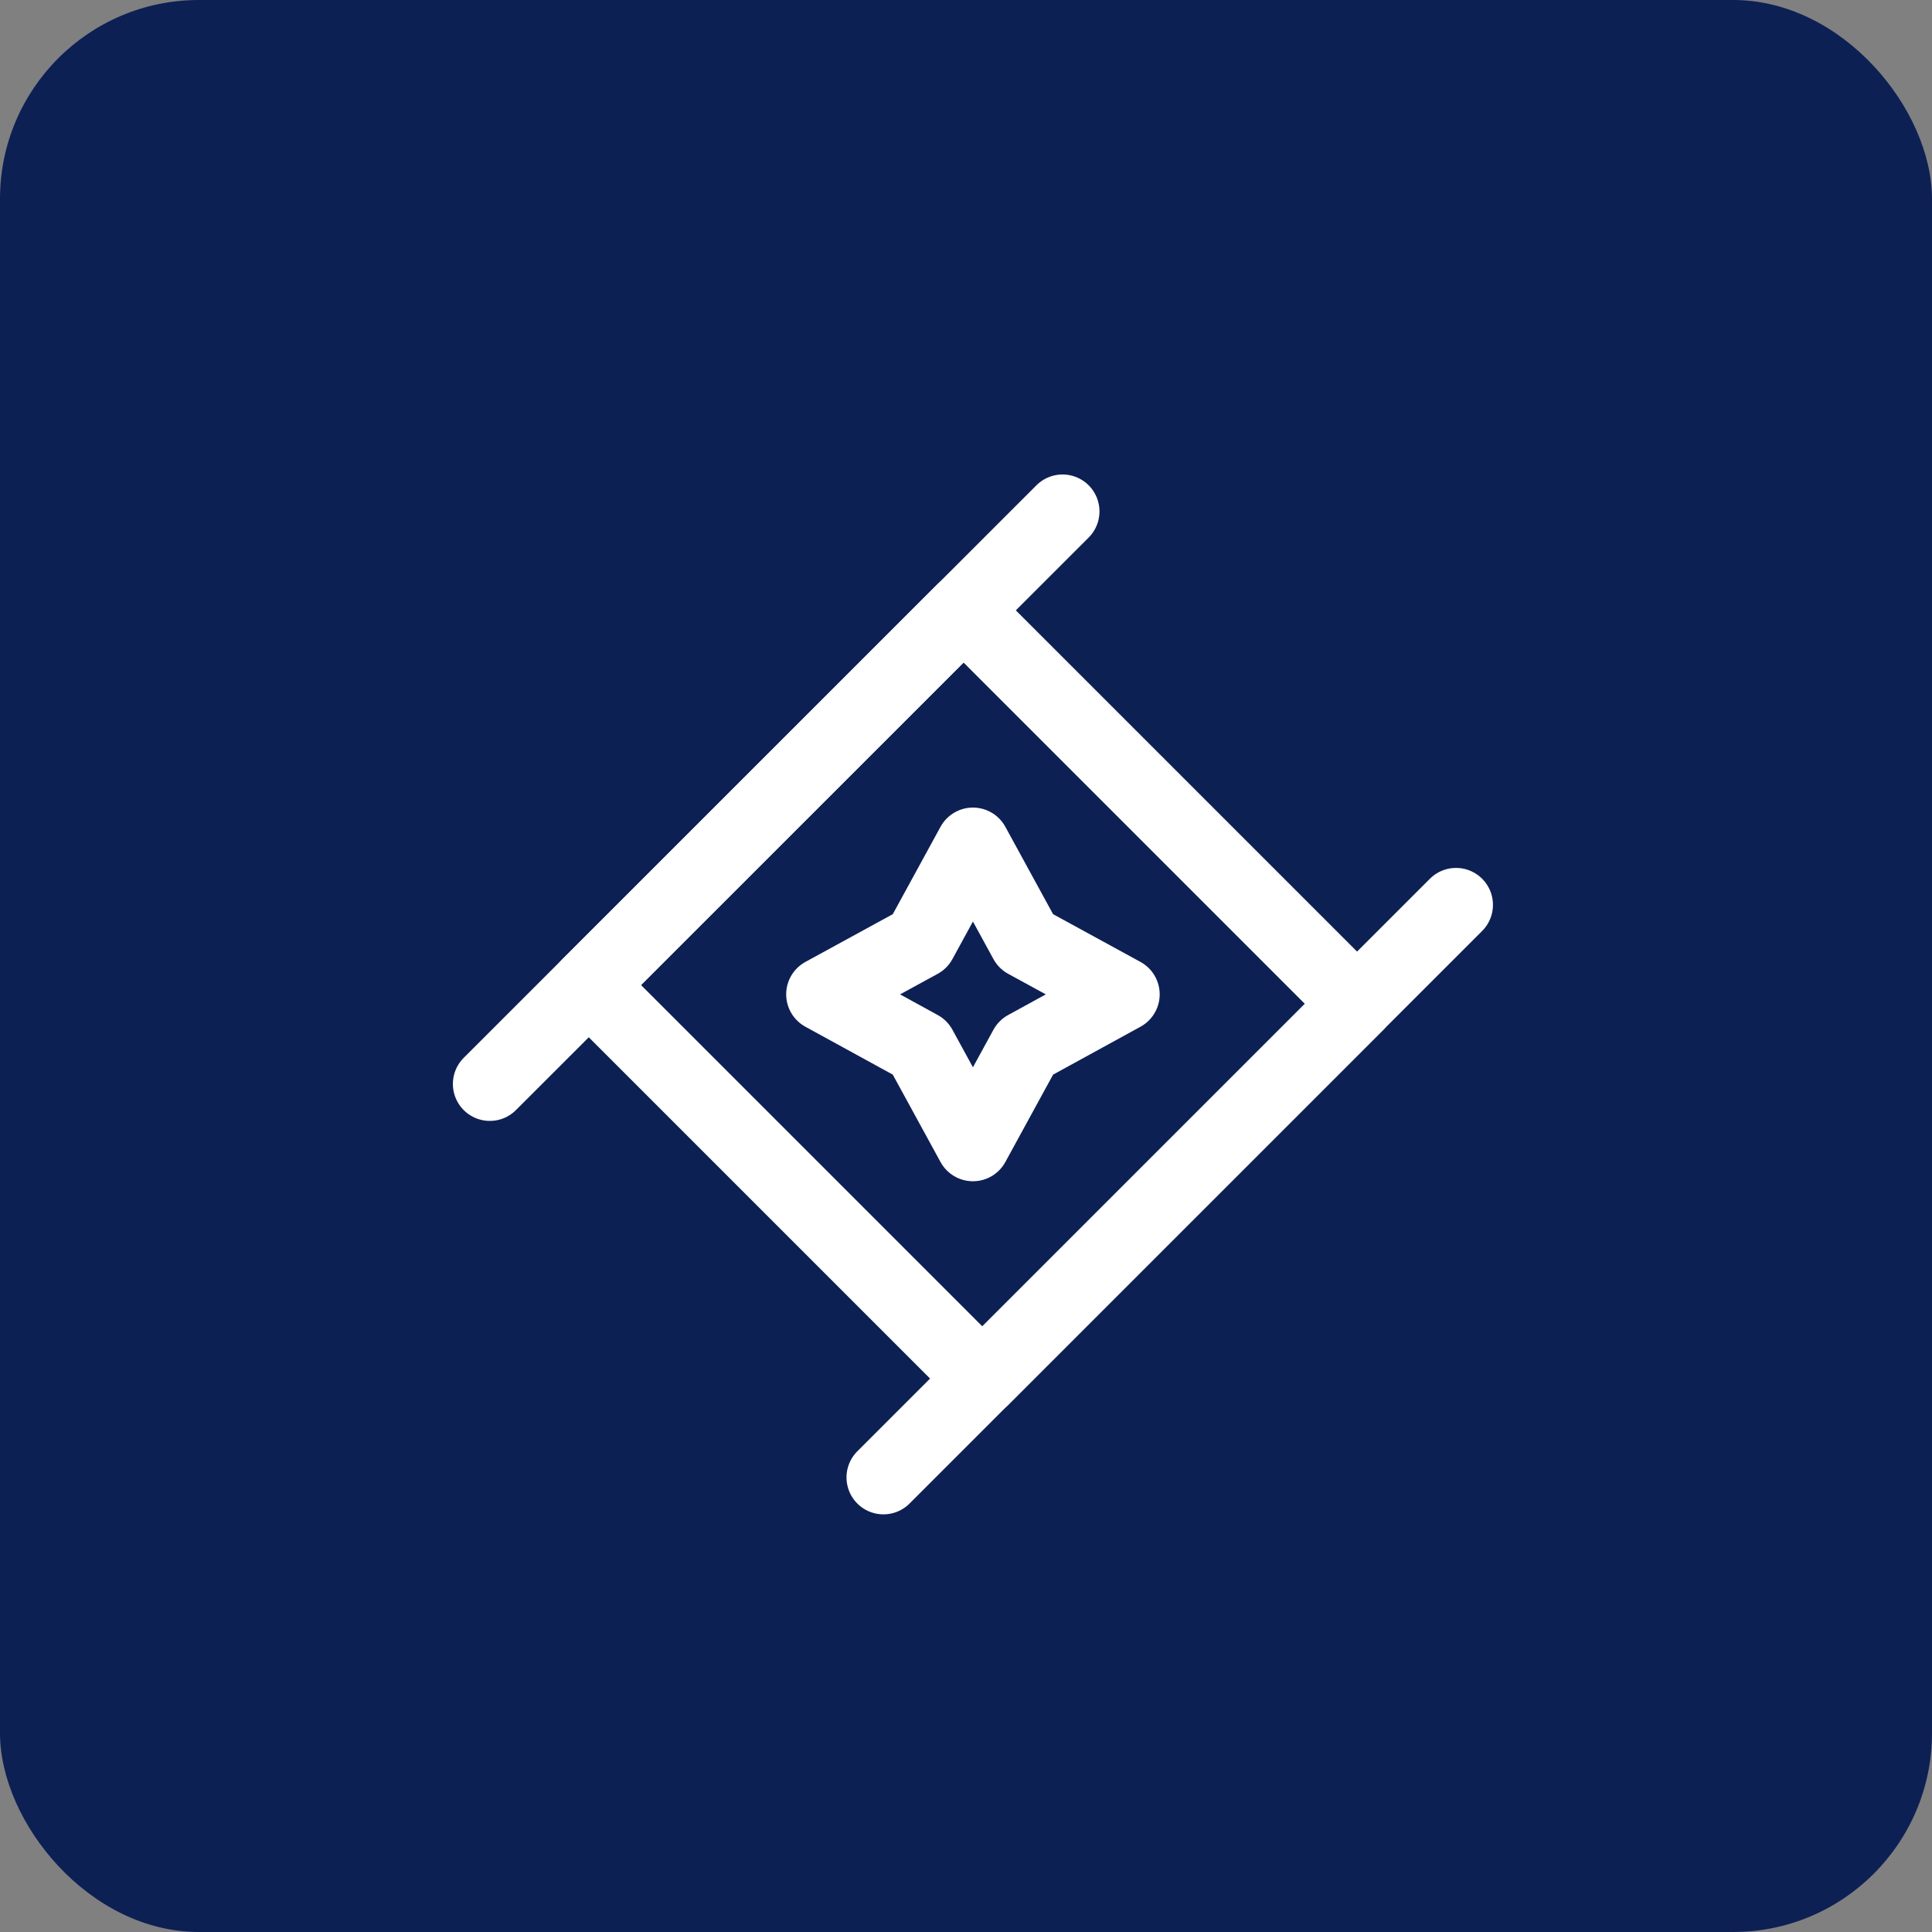
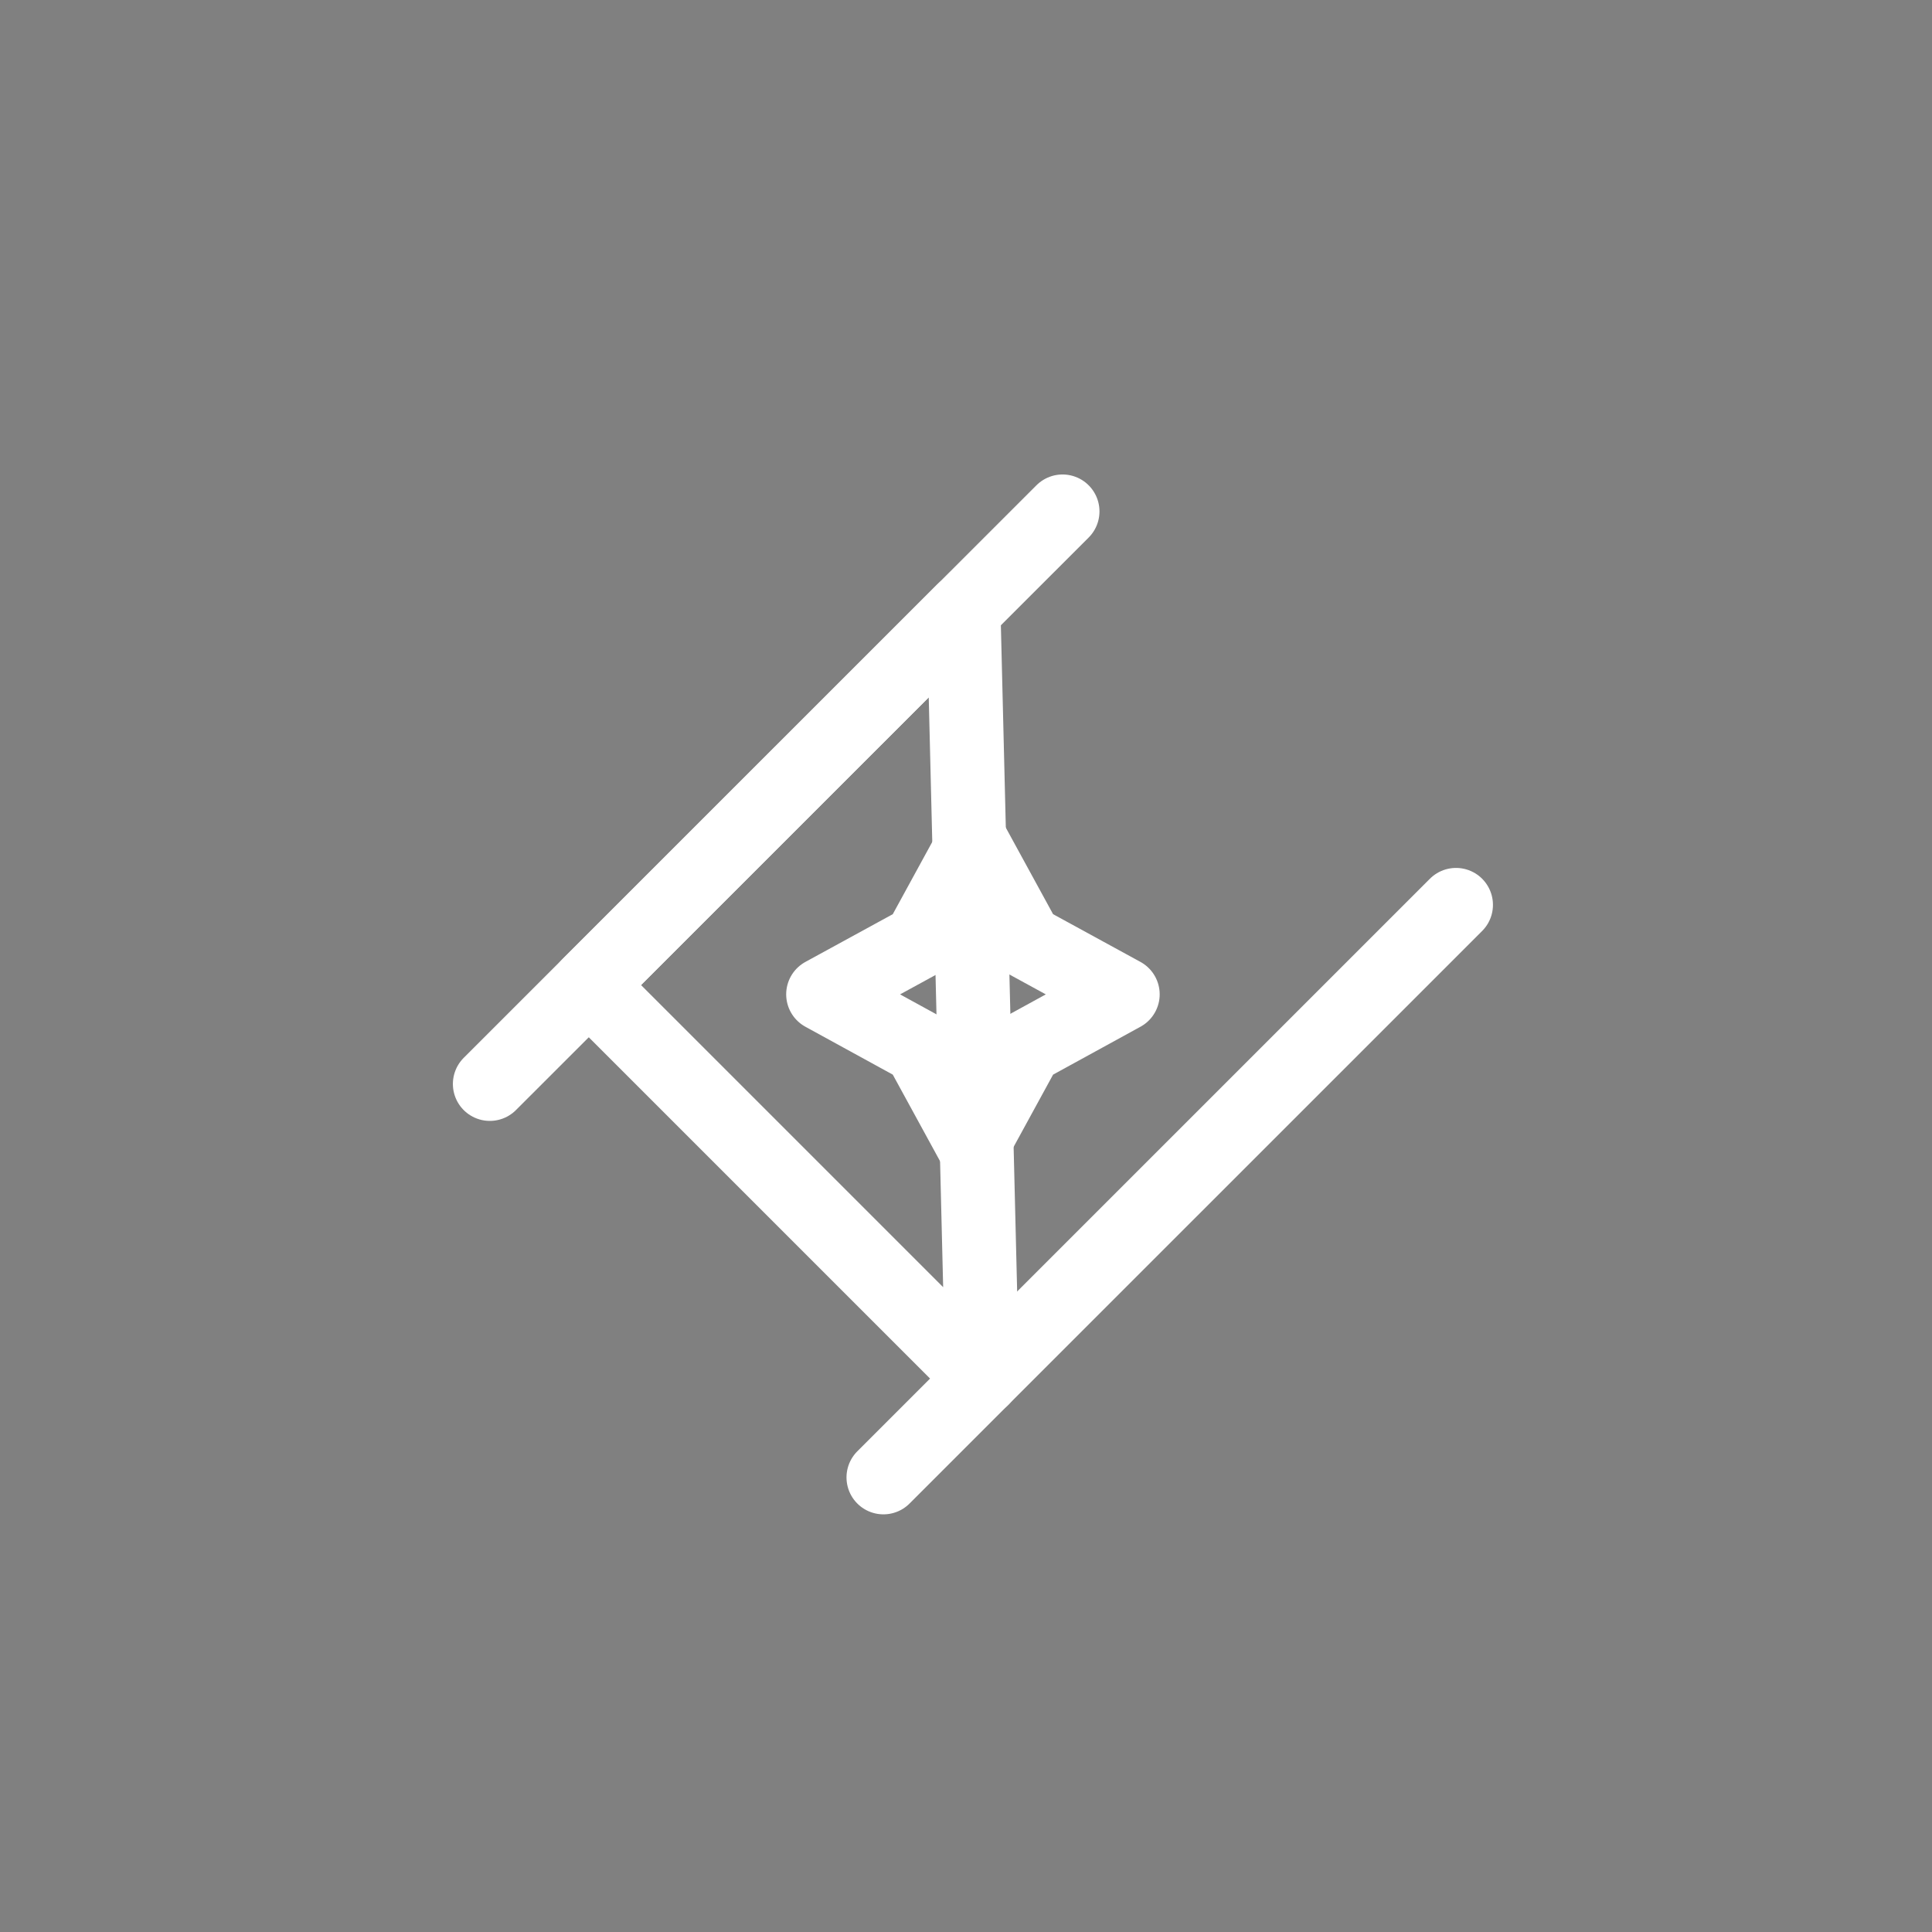
<svg xmlns="http://www.w3.org/2000/svg" width="68" height="68" viewBox="0 0 68 68" fill="none">
  <rect x="0" y="0" width="68" height="68" fill="#808080" stroke="none" />
-   <rect width="68" height="68" rx="7" fill="#0D2054" />
  <path d="M17.24 38.152L37.398 18" stroke="white" stroke-width="2.6" stroke-linecap="round" stroke-linejoin="round" />
  <path d="M51.247 31.848L31.094 52" stroke="white" stroke-width="2.6" stroke-linecap="round" stroke-linejoin="round" />
-   <path d="M33.914 21.481L20.724 34.671L34.575 48.522L47.765 35.332L33.914 21.481Z" stroke="white" stroke-width="2.6" stroke-linecap="round" stroke-linejoin="round" />
+   <path d="M33.914 21.481L20.724 34.671L34.575 48.522L33.914 21.481Z" stroke="white" stroke-width="2.6" stroke-linecap="round" stroke-linejoin="round" />
  <path d="M34.244 29.724L36.107 33.134L39.517 34.997L36.107 36.866L34.244 40.276L32.381 36.866L28.971 34.997L32.381 33.134L34.244 29.724Z" stroke="white" stroke-width="2.6" stroke-linecap="round" stroke-linejoin="round" />
</svg>